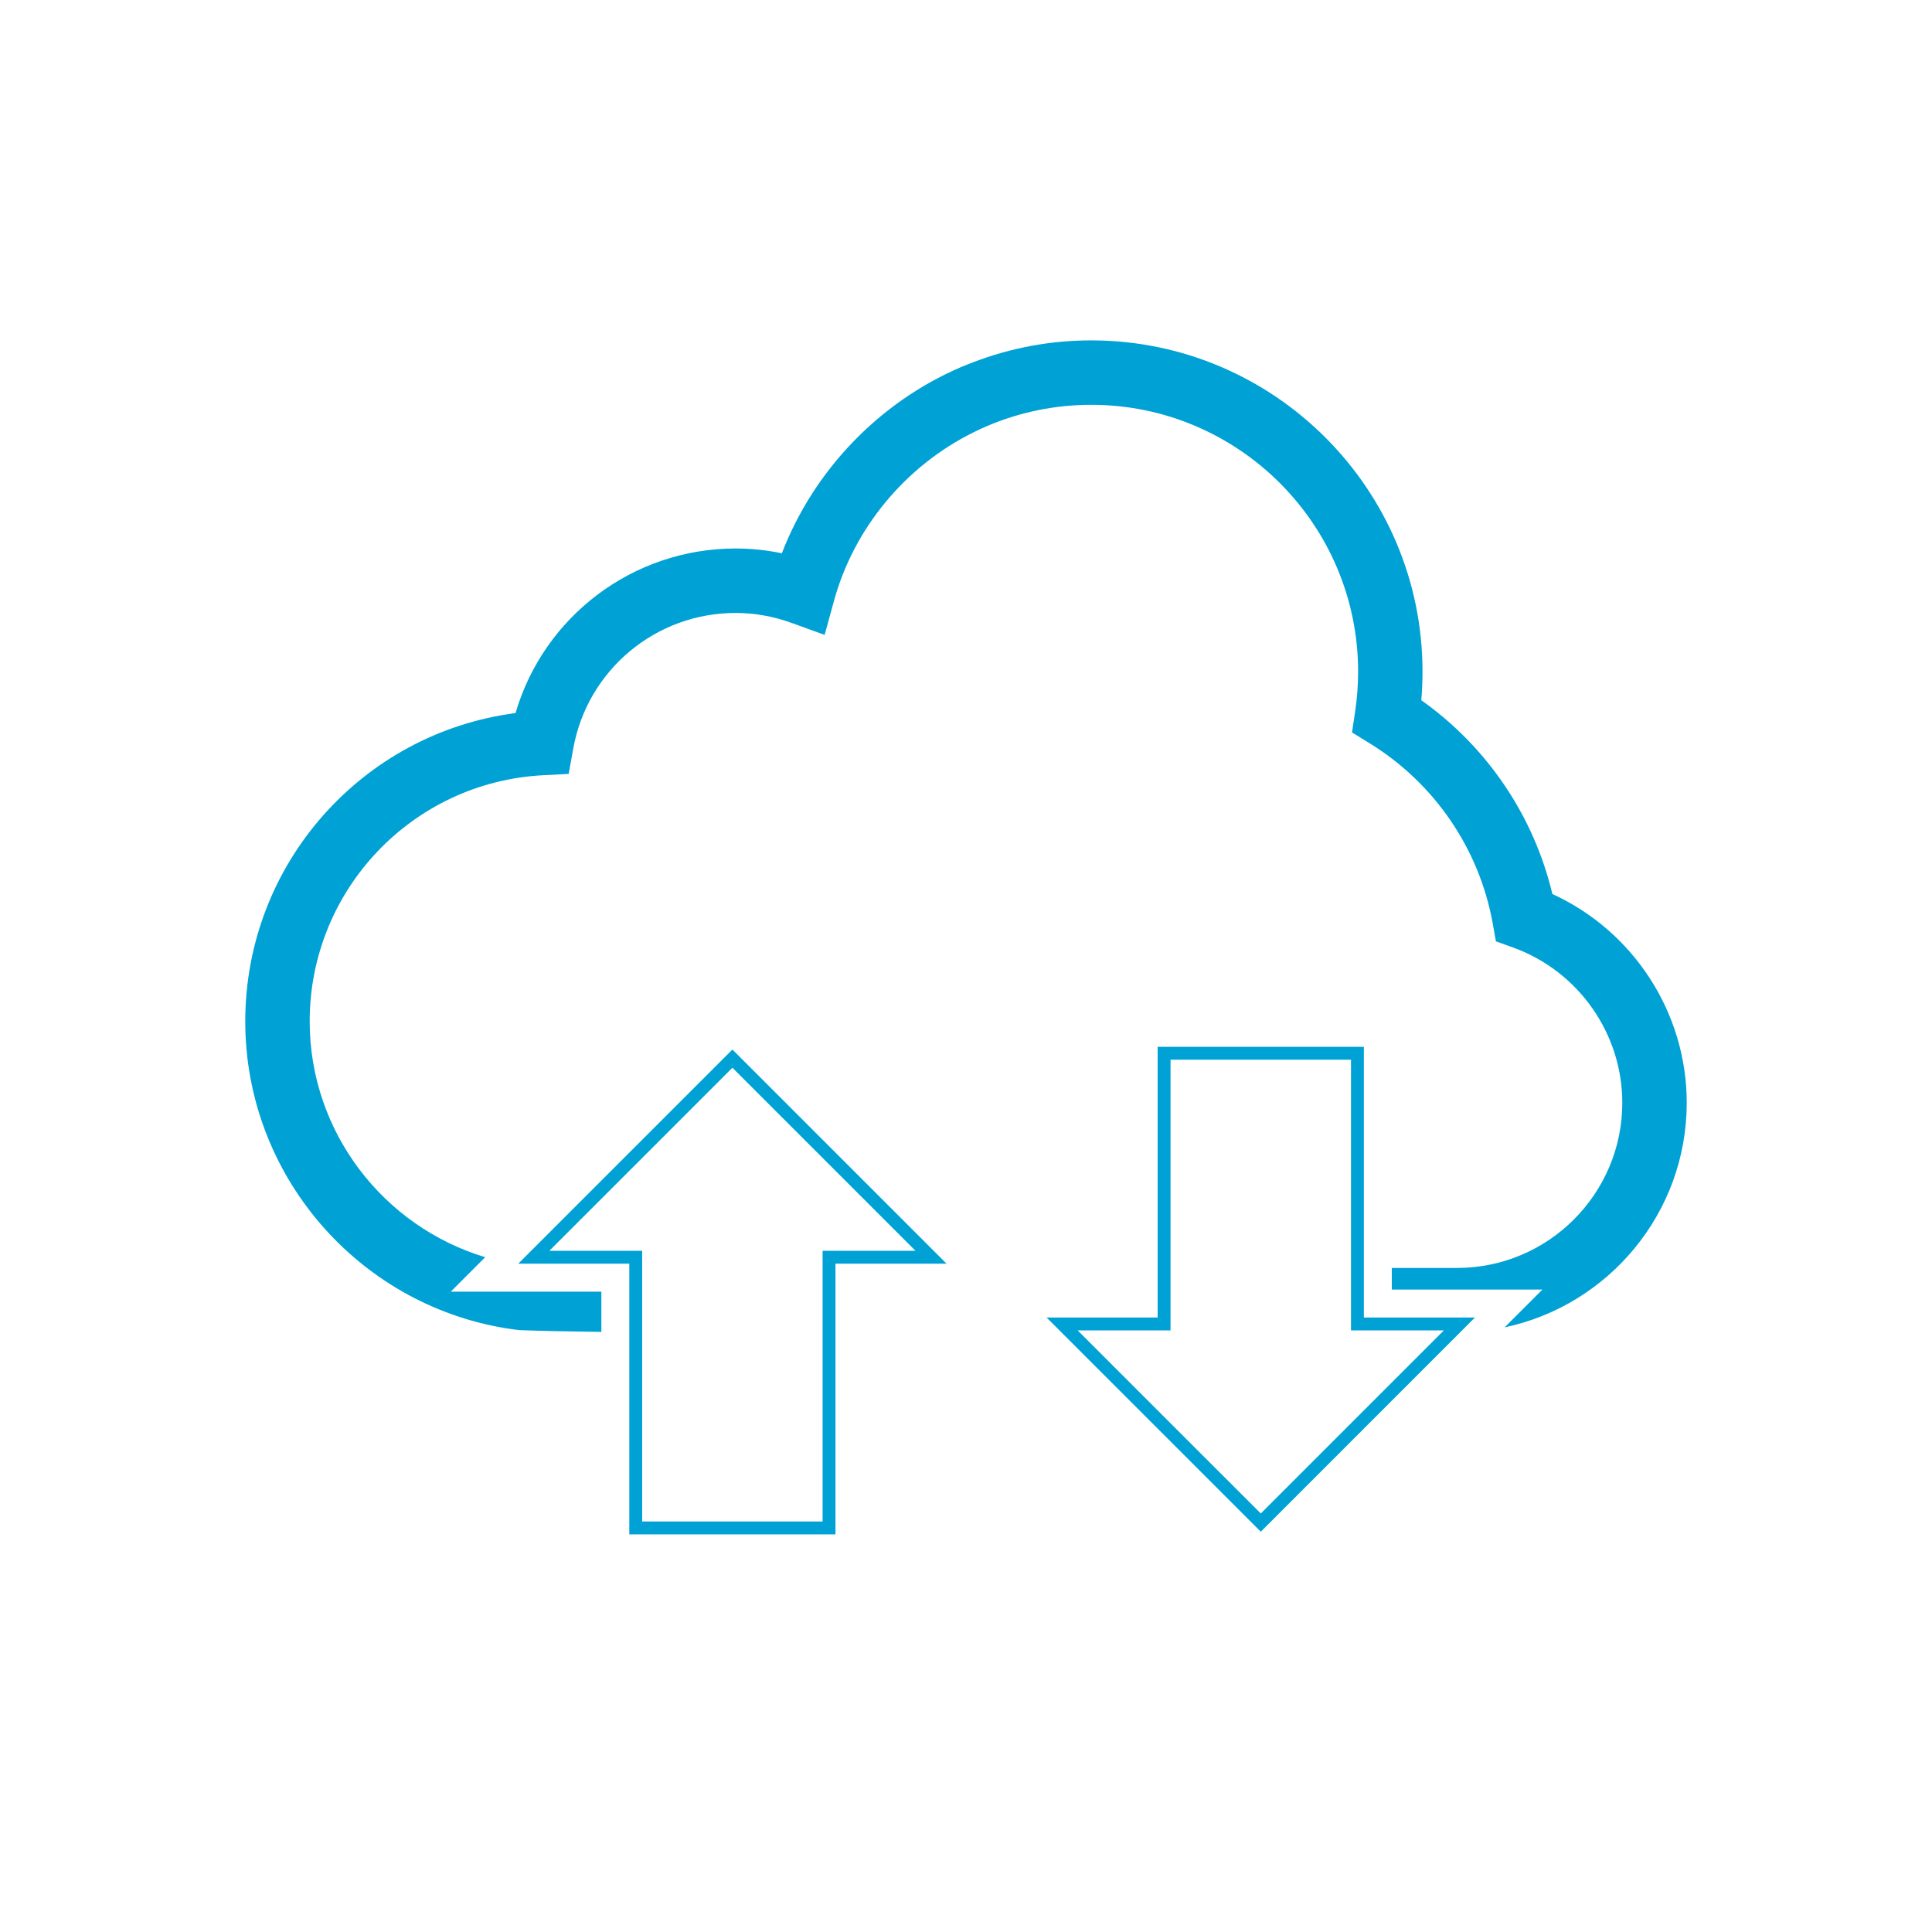
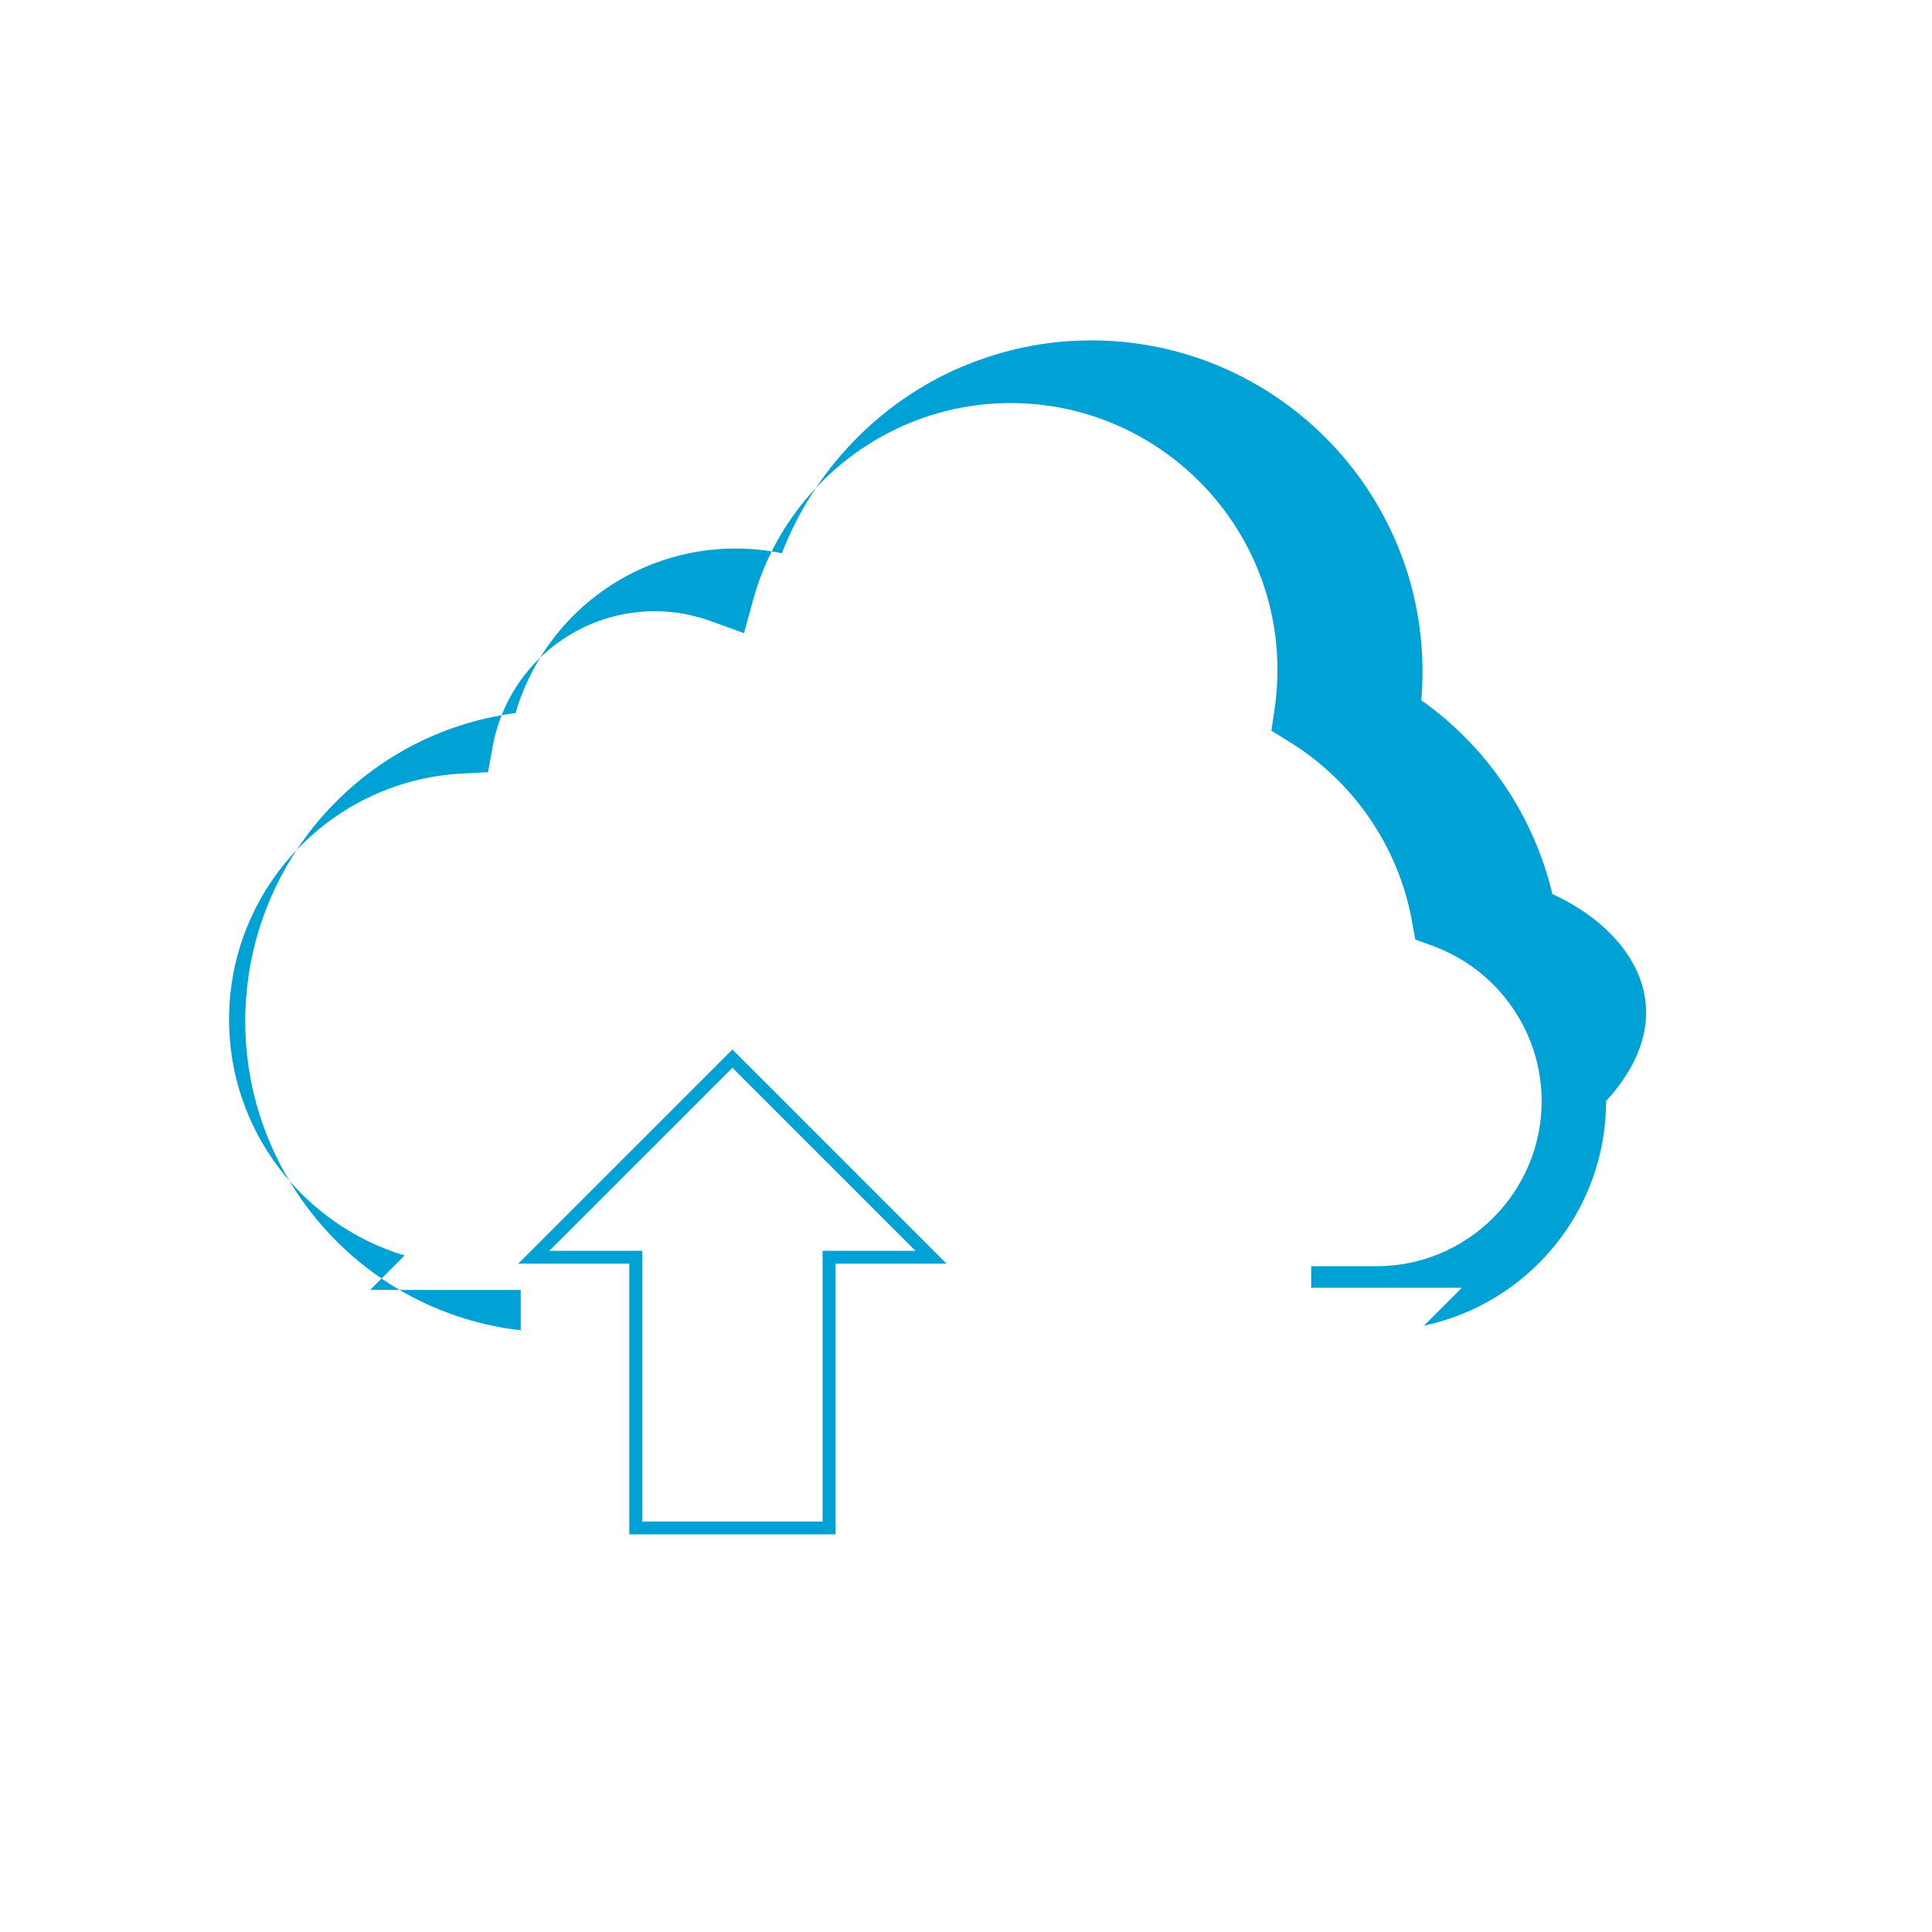
<svg xmlns="http://www.w3.org/2000/svg" id="Layer_1" x="0px" y="0px" width="600px" height="600px" viewBox="0 0 600 600" xml:space="preserve">
  <g>
-     <polygon fill="none" stroke="#00A2D5" stroke-width="4" stroke-miterlimit="10" points="329.847,411.161 361.52,411.161 361.52,327.108 421.563,327.108 421.563,411.161 453.236,411.161 391.551,472.858 " />
-   </g>
+     </g>
  <g>
    <polygon fill="none" stroke="#00A2D5" stroke-width="4" stroke-miterlimit="10" points="197.432,474.512 197.432,390.456 165.767,390.456 227.457,328.768 289.143,390.456 257.465,390.456 257.465,474.512 " />
  </g>
  <g>
    <g>
-       <path fill="#00A2D5" d="M482.105,277.644c-5.775-24.277-20.273-45.716-40.71-60.184c0.26-2.951,0.381-5.908,0.381-8.866 c0-56.735-46.146-102.885-102.88-102.885c-12.591,0-24.885,2.279-36.587,6.762c-1.338,0.51-2.64,1.021-3.954,1.574 c-25.467,10.951-45.667,32.145-55.546,57.784c-4.746-0.996-9.541-1.489-14.358-1.489c-31.909,0-59.55,21.085-68.351,51.107 c-47.641,6.218-83.932,46.902-83.932,95.756c0,47.509,34.699,87.595,80.627,95.246c0,0,3.68,0.601,4.922,0.648 c6.282,0.235,15.007,0.406,25.042,0.534v-12.489h-46.775l10.703-10.709c-31.623-9.522-54.511-38.901-54.511-73.23 c0-40.755,31.852-74.333,72.52-76.452l7.912-0.411l1.411-7.809c4.383-24.439,25.6-42.173,50.433-42.173 c5.872,0,11.735,1.044,17.451,3.118l10.195,3.696l2.876-10.466c6.187-22.687,22.247-41.994,43.337-52.429 c1.295-0.648,2.604-1.263,3.946-1.838c10.371-4.458,21.358-6.719,32.641-6.719c45.705,0,82.874,37.187,82.874,82.875 c0,4.099-0.304,8.251-0.913,12.34l-0.978,6.521l5.613,3.469c20.02,12.364,33.887,32.689,38.063,55.747l1.012,5.667l5.41,1.954 c20.231,7.344,33.84,26.701,33.84,48.181c0,28.287-23.009,51.296-51.303,51.296h-20.279v6.708h46.787l-11.756,11.751 c32.265-6.816,56.564-35.493,56.564-69.755C523.832,314.522,507.28,289.151,482.105,277.644z" />
+       <path fill="#00A2D5" d="M482.105,277.644c-5.775-24.277-20.273-45.716-40.71-60.184c0.26-2.951,0.381-5.908,0.381-8.866 c0-56.735-46.146-102.885-102.88-102.885c-12.591,0-24.885,2.279-36.587,6.762c-1.338,0.51-2.64,1.021-3.954,1.574 c-25.467,10.951-45.667,32.145-55.546,57.784c-4.746-0.996-9.541-1.489-14.358-1.489c-31.909,0-59.55,21.085-68.351,51.107 c-47.641,6.218-83.932,46.902-83.932,95.756c0,47.509,34.699,87.595,80.627,95.246c0,0,3.68,0.601,4.922,0.648 v-12.489h-46.775l10.703-10.709c-31.623-9.522-54.511-38.901-54.511-73.23 c0-40.755,31.852-74.333,72.52-76.452l7.912-0.411l1.411-7.809c4.383-24.439,25.6-42.173,50.433-42.173 c5.872,0,11.735,1.044,17.451,3.118l10.195,3.696l2.876-10.466c6.187-22.687,22.247-41.994,43.337-52.429 c1.295-0.648,2.604-1.263,3.946-1.838c10.371-4.458,21.358-6.719,32.641-6.719c45.705,0,82.874,37.187,82.874,82.875 c0,4.099-0.304,8.251-0.913,12.34l-0.978,6.521l5.613,3.469c20.02,12.364,33.887,32.689,38.063,55.747l1.012,5.667l5.41,1.954 c20.231,7.344,33.84,26.701,33.84,48.181c0,28.287-23.009,51.296-51.303,51.296h-20.279v6.708h46.787l-11.756,11.751 c32.265-6.816,56.564-35.493,56.564-69.755C523.832,314.522,507.28,289.151,482.105,277.644z" />
    </g>
  </g>
</svg>